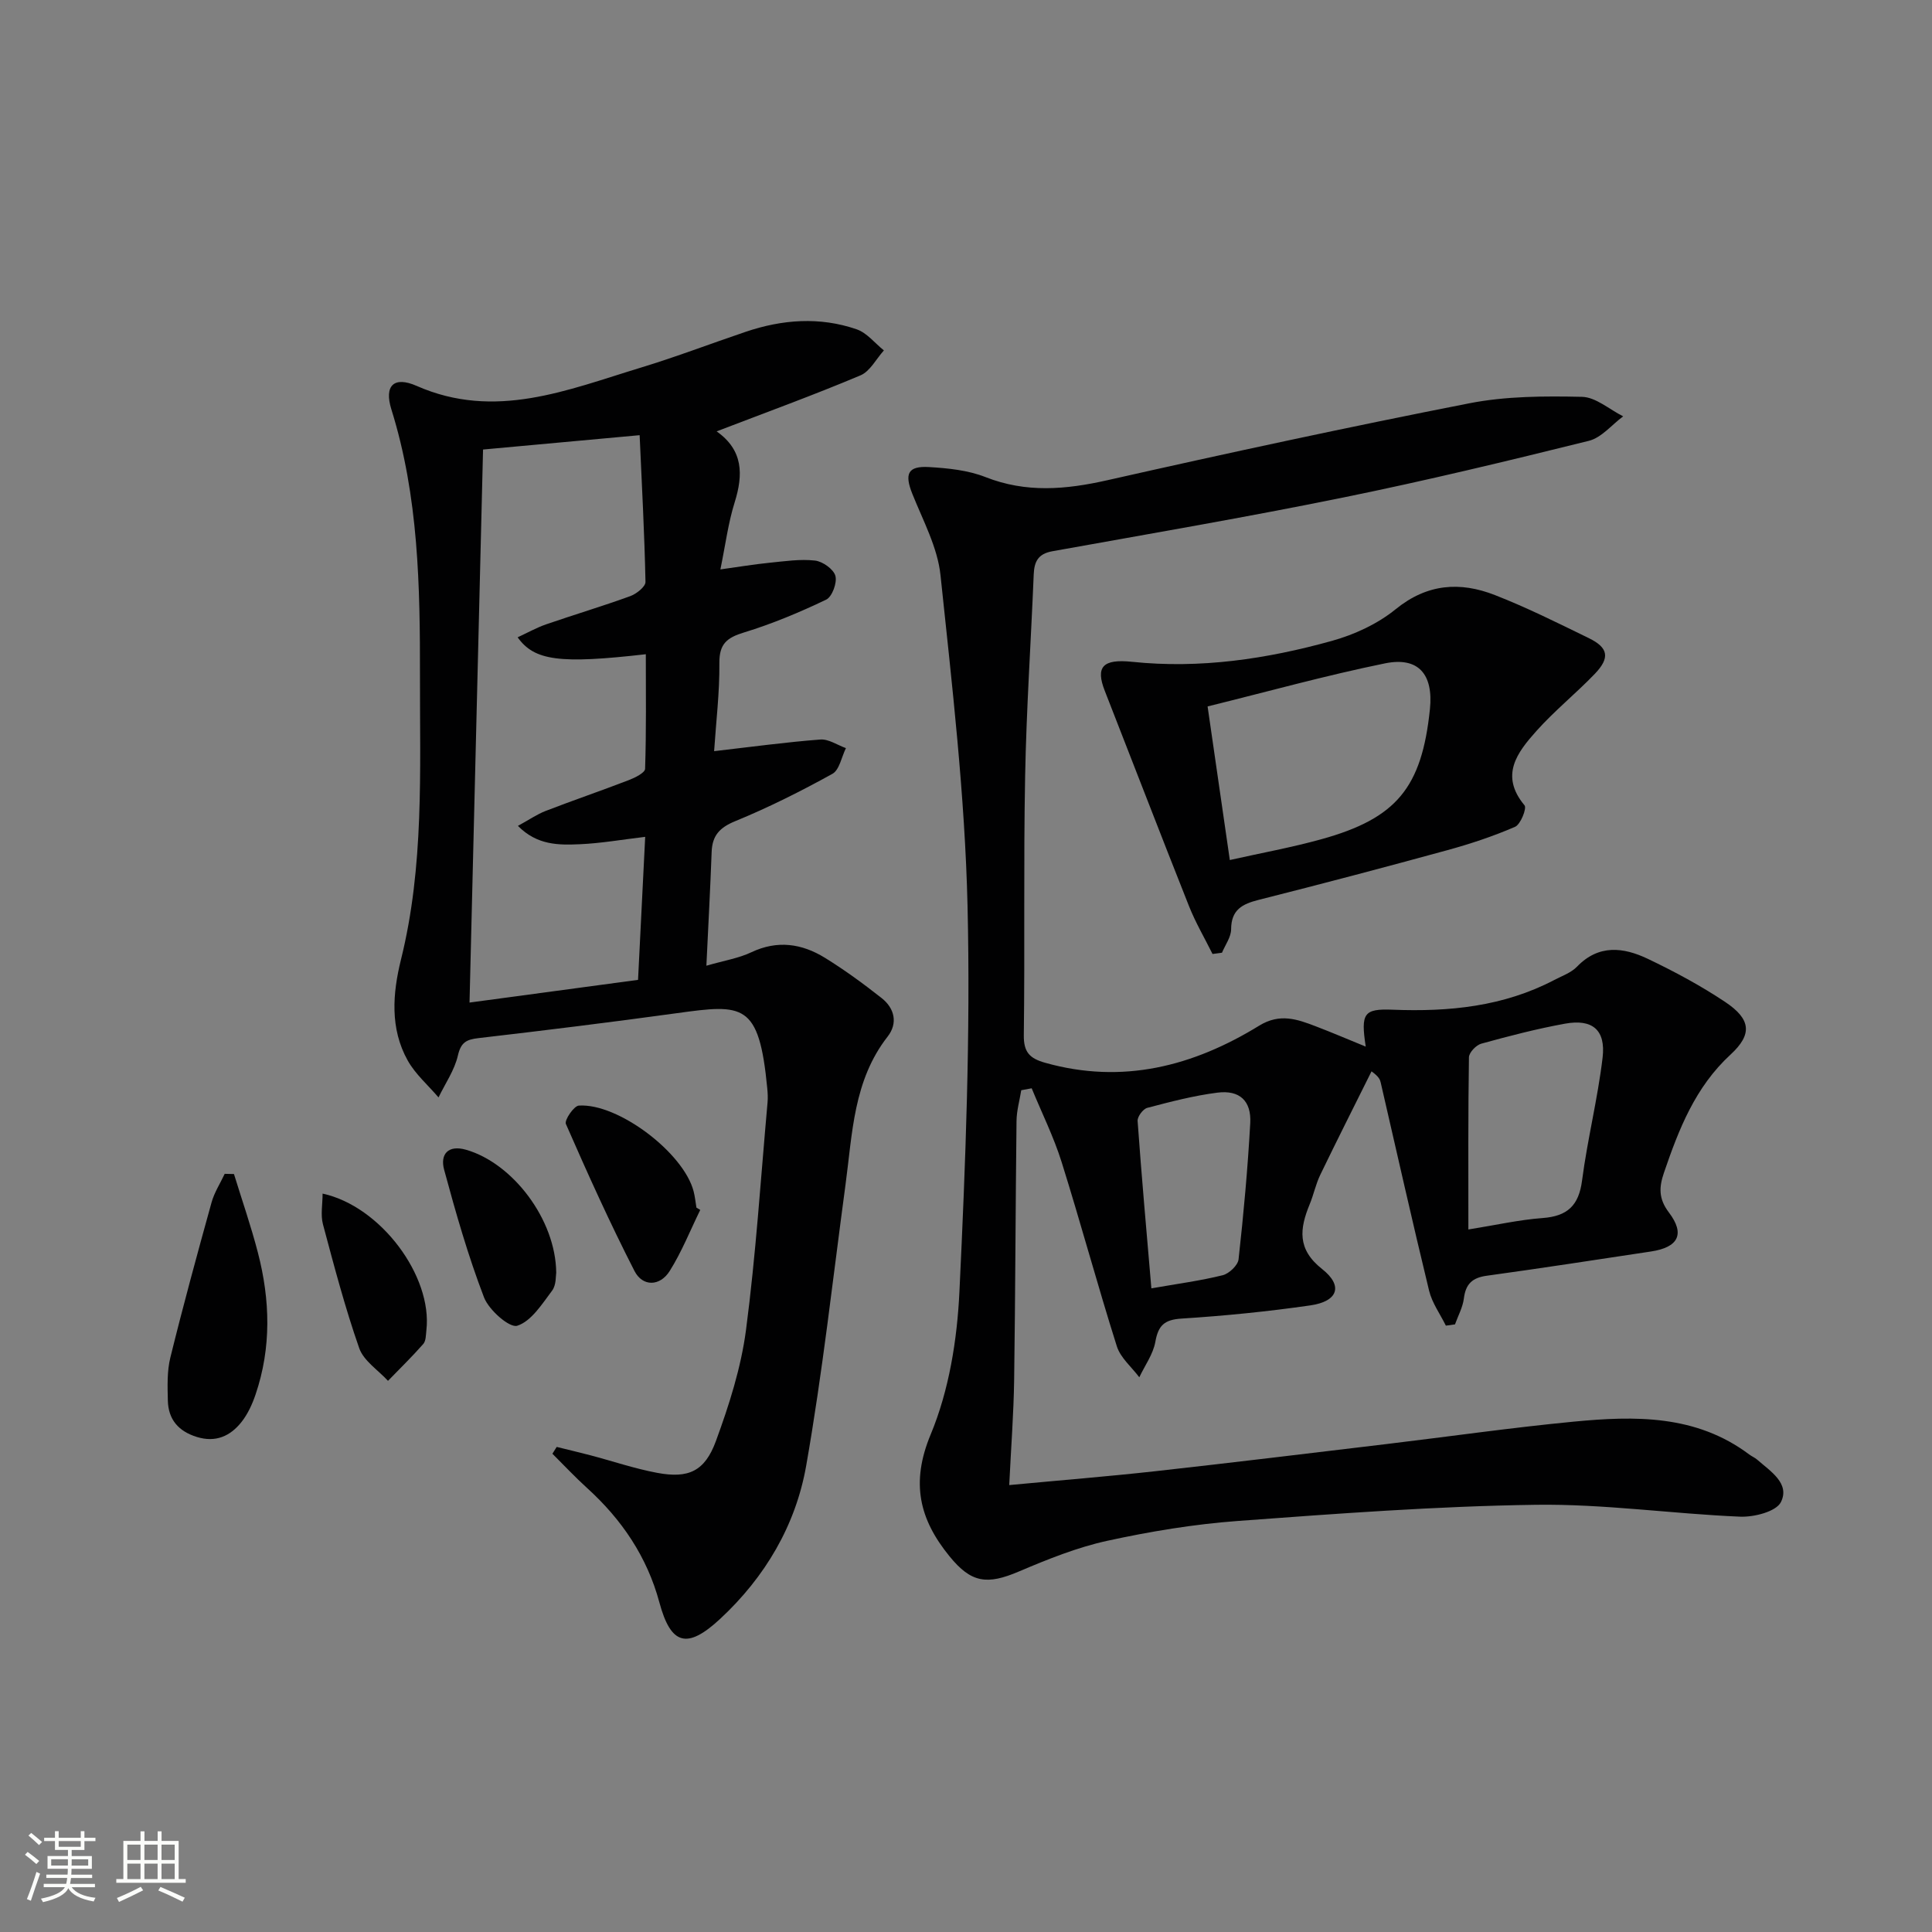
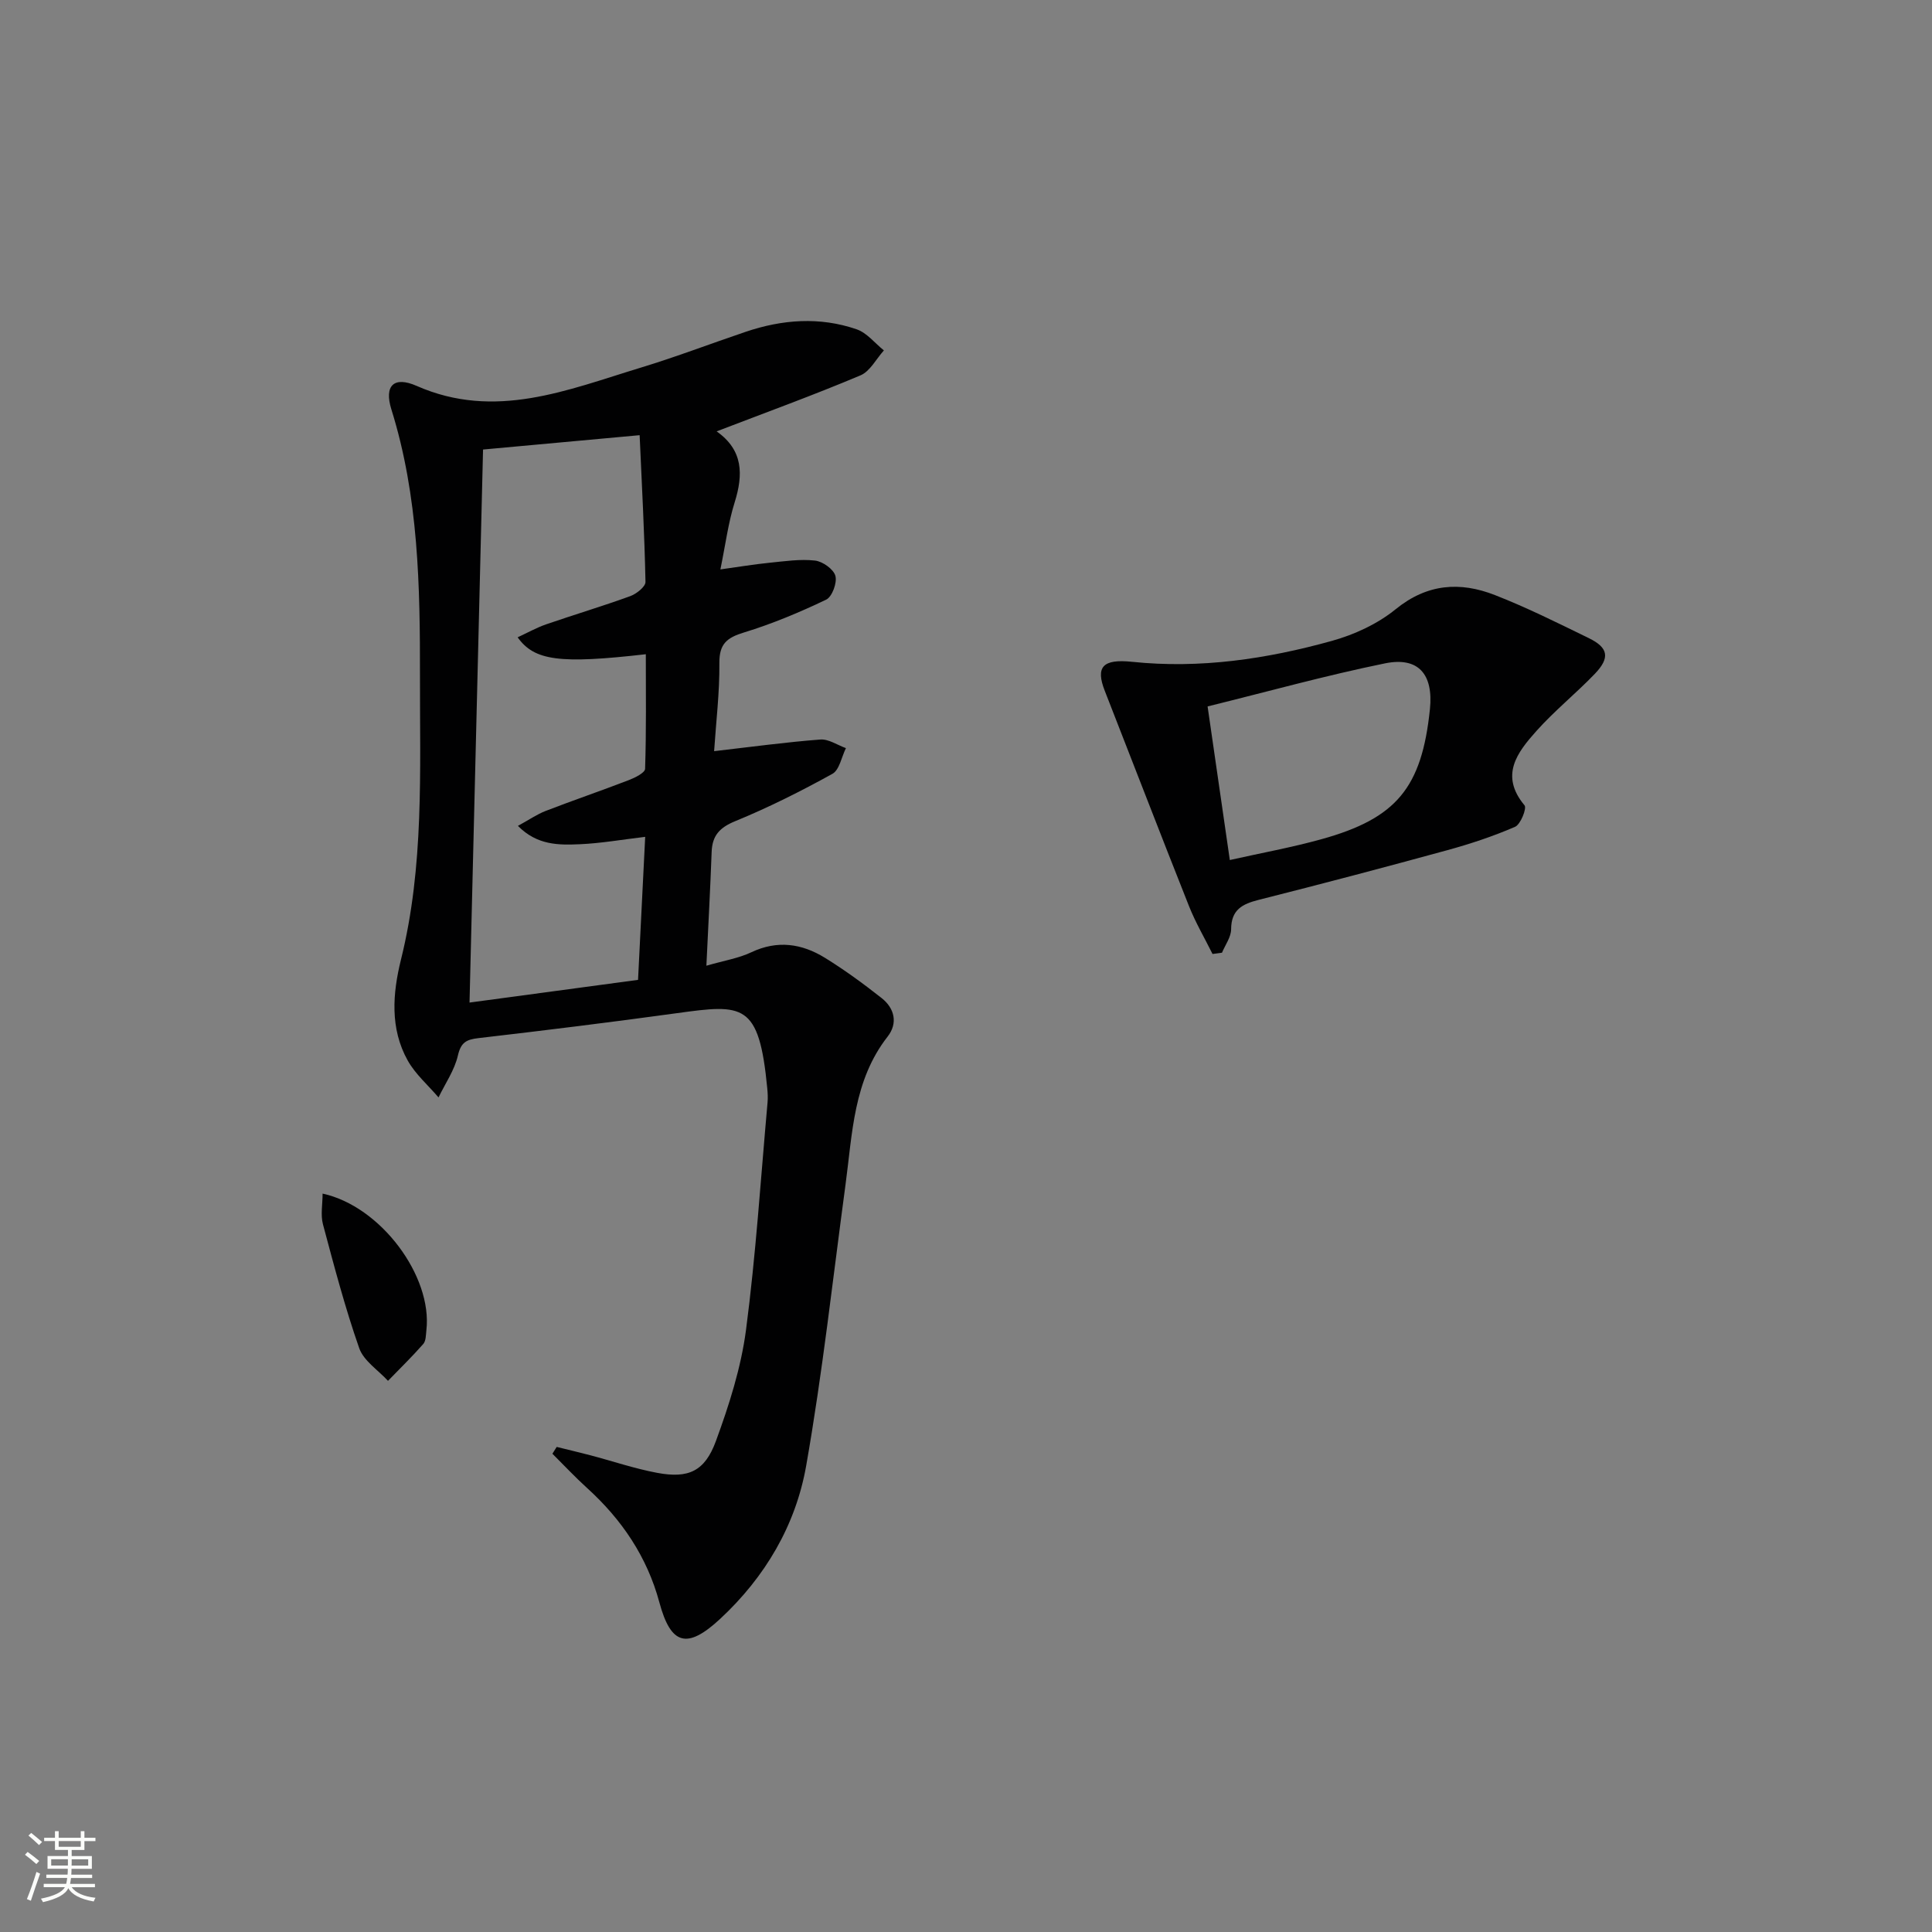
<svg xmlns="http://www.w3.org/2000/svg" enable-background="new 0 0 400 400" viewBox="0 0 400 400">
  <rect x="0" y="0" width="400" height="400" fill="#808080" stroke="none" />
  <path d="m5.17 384 .55-.58c.85.61 1.65 1.24 2.4 1.87l-.59.64c-.83-.73-1.62-1.38-2.36-1.93m1.22 9.53-.82-.34c.71-1.76 1.37-3.64 1.98-5.63.24.13.5.25.76.36-.6 1.67-1.24 3.54-1.92 5.61m-.5-13.5.57-.54c.56.44 1.31 1.06 2.26 1.87l-.64.64c-.68-.66-1.41-1.32-2.19-1.97m3.25.46h2.24v-1.36h.77v1.36h4.57v-1.36h.76v1.36h2.28v.69h-2.28v1.84h-2.64v1.26h4.18v2.64h-4.21c0 .45-.02.86-.05 1.21h4.32v.69h-4.38c-.04.34-.1.75-.19 1.22h5.15v.69h-4.82c.87 1.19 2.51 1.92 4.93 2.19-.17.31-.3.57-.37.76-2.77-.49-4.52-1.41-5.26-2.76-.56 1.26-2.3 2.23-5.24 2.9-.12-.24-.26-.48-.43-.72 2.73-.55 4.38-1.34 4.96-2.38h-4.38v-.69h4.65c.1-.38.17-.79.21-1.22h-4.32v-.69h4.4c.03-.34.05-.75.05-1.21h-4.2v-2.64h4.23v-1.26h-2.69v-1.84h-2.24zm1.46 4.46v1.29h3.45c.01-.4.02-.57.01-.53v-.32-.45h-3.46zm1.55-2.59h4.57v-1.19h-4.57zm6.11 2.59h-3.42v.77c-.01.19-.01.37-.02.53h3.44z" fill="#fbfcfa" />
-   <path d="m32.63 379.16h.82v1.98h3.54v7.89h1.46v.78h-14.37v-.78h1.46v-7.89h3.55v-1.98h.82v1.98h2.73v-1.98zm-3.49 11.48.5.73c-1.61.82-3.28 1.63-5 2.41-.13-.27-.28-.55-.44-.82 1.75-.72 3.4-1.49 4.94-2.32m-2.78-5.55h2.73v-3.18h-2.73zm0 3.95h2.73v-3.2h-2.73zm3.54-3.95h2.73v-3.18h-2.73zm0 3.95h2.73v-3.2h-2.73zm7.89 4.68c-1.84-.92-3.51-1.7-5.02-2.32l.45-.73c1.89.8 3.57 1.55 5.04 2.23zm-1.62-11.81h-2.73v3.18h2.73zm-2.73 7.13h2.73v-3.2h-2.73z" fill="#fbfcfa" />
  <g fill="#010102">
-     <path d="m299.35 274.46c-1.18-2.4-2.85-4.69-3.47-7.23-3.48-14.33-6.7-28.73-10.02-43.1-.14-.6-.34-1.19-1.9-2.32-3.55 7.14-7.15 14.26-10.62 21.44-.93 1.93-1.36 4.09-2.18 6.07-2.08 5.06-2.65 9.31 2.58 13.43 4.4 3.47 3.26 6.68-2.4 7.51-8.86 1.28-17.8 2.17-26.74 2.74-3.56.23-4.8 1.44-5.4 4.82-.46 2.56-2.17 4.89-3.32 7.33-1.59-2.12-3.89-4.02-4.65-6.41-4-12.65-7.46-25.48-11.43-38.14-1.64-5.23-4.11-10.19-6.2-15.28-.72.13-1.44.27-2.16.4-.34 2.12-.96 4.24-.98 6.37-.21 17.83-.24 35.66-.49 53.49-.1 7.1-.65 14.2-1.02 21.89 10.5-.99 20.38-1.78 30.23-2.87 16.02-1.78 32.01-3.73 48.01-5.64 12.86-1.54 25.7-3.38 38.59-4.62 12.69-1.22 25.36-1.47 36.36 6.78.53.4 1.18.66 1.67 1.09 2.73 2.4 6.83 4.91 4.91 8.78-.98 1.97-5.56 3.14-8.45 3.02-14.11-.59-28.21-2.66-42.29-2.46-20.59.29-41.17 1.83-61.72 3.35-9.07.67-18.14 2.17-27.03 4.11-6.25 1.37-12.33 3.82-18.25 6.34-6.63 2.83-9.9 2.39-14.4-3.14-6.22-7.64-8.08-15.17-3.89-25.23 3.8-9.13 5.48-19.6 5.95-29.58 1.27-26.59 2.3-53.25 1.68-79.84-.54-22.86-3.2-45.7-5.6-68.48-.61-5.76-3.62-11.3-5.83-16.83-1.65-4.13-.97-5.81 3.45-5.55 3.94.23 8.07.65 11.68 2.07 8.44 3.32 16.61 2.6 25.22.66 24.91-5.62 49.89-11.02 74.95-15.93 7.59-1.49 15.56-1.51 23.33-1.34 2.88.06 5.7 2.62 8.54 4.04-2.36 1.74-4.48 4.42-7.11 5.07-16.89 4.19-33.83 8.27-50.88 11.74-19.99 4.07-40.1 7.51-60.19 11.12-2.94.53-3.75 2.12-3.86 4.8-.57 13.96-1.52 27.91-1.78 41.87-.34 17.83-.04 35.66-.27 53.49-.05 3.54 1.19 4.84 4.43 5.75 16.04 4.51 30.63.71 44.29-7.68 4.29-2.64 7.88-1.35 11.76.14 3.27 1.25 6.49 2.63 10.31 4.19-1.05-6.91-.42-7.88 5.59-7.64 11.65.46 22.93-.65 33.44-6.15 1.62-.85 3.49-1.5 4.71-2.76 4.5-4.67 9.62-4.02 14.63-1.64 5.53 2.64 10.98 5.56 16.07 8.96 5.31 3.55 5.66 6.67 1.09 10.88-7.32 6.74-10.71 15.45-13.79 24.47-1.02 2.99-1.14 5.36 1.03 8.22 3.41 4.5 1.93 7.23-3.73 8.08-11.33 1.71-22.65 3.46-34 5.02-2.99.41-4.35 1.72-4.72 4.7-.23 1.84-1.2 3.58-1.84 5.37-.62.08-1.25.17-1.89.26zm4.66-19.91c5.69-.91 10.51-2.01 15.39-2.37 5.12-.38 7.48-2.59 8.15-7.78 1.11-8.52 3.24-16.9 4.25-25.43.68-5.75-2.12-8.06-7.78-7.03-5.84 1.06-11.61 2.56-17.33 4.14-1.07.29-2.54 1.83-2.56 2.82-.18 11.44-.12 22.88-.12 35.65zm-65.63 12.19c5.4-.95 10.15-1.57 14.77-2.72 1.33-.33 3.14-2.05 3.28-3.29 1.04-9.38 1.9-18.78 2.42-28.2.25-4.62-2.21-6.89-6.79-6.31-4.9.62-9.74 1.89-14.53 3.15-.88.23-2.07 1.83-2 2.72.81 11.36 1.83 22.7 2.85 34.65z" />
    <path d="m148.37 89.31c5.53 3.9 5.53 8.95 3.73 14.71-1.33 4.23-1.89 8.71-2.95 13.87 3.82-.53 7-1.06 10.19-1.38 3.13-.31 6.32-.8 9.4-.45 1.58.18 3.84 1.78 4.22 3.17.39 1.42-.68 4.33-1.91 4.92-5.5 2.63-11.18 5.01-17 6.79-3.53 1.08-5.15 2.34-5.11 6.33.06 6.08-.69 12.17-1.09 18.25 7.83-.9 14.9-1.87 21.99-2.41 1.71-.13 3.53 1.15 5.3 1.78-.91 1.83-1.34 4.52-2.81 5.33-6.51 3.6-13.2 6.96-20.08 9.78-3.25 1.33-4.78 2.97-4.91 6.36-.28 7.58-.69 15.16-1.09 23.58 3.74-1.08 6.71-1.55 9.32-2.79 5.39-2.55 10.44-1.79 15.2 1.14 4.09 2.52 7.99 5.38 11.76 8.35 2.71 2.13 3.39 5.23 1.24 7.98-7.1 9.09-7.28 20.04-8.72 30.69-2.62 19.4-4.75 38.89-8.14 58.16-2.17 12.32-8.49 23.04-17.81 31.7-6.83 6.34-10.2 5.44-12.58-3.4-2.55-9.45-7.78-17.17-14.97-23.69-2.49-2.26-4.79-4.72-7.18-7.1.3-.47.59-.94.89-1.41 2.3.57 4.61 1.11 6.9 1.71 4.64 1.22 9.21 2.78 13.91 3.66 6.45 1.2 9.84-.29 12.15-6.58 2.73-7.44 5.2-15.18 6.23-22.99 2.05-15.62 3.05-31.37 4.46-47.08.09-.99.04-2-.06-3-1.7-17.72-4.96-17.42-18.74-15.52-13.66 1.88-27.34 3.57-41.04 5.16-2.51.29-3.64.87-4.27 3.61-.7 3.04-2.62 5.79-4.01 8.67-2.15-2.53-4.78-4.79-6.37-7.63-3.72-6.64-3.13-13.93-1.4-20.92 4.8-19.33 3.9-38.99 3.93-58.6.02-18.64-.27-37.23-5.92-55.3-1.54-4.94.53-6.93 5.22-4.87 16.24 7.16 31.24.84 46.4-3.77 7.31-2.22 14.46-4.96 21.7-7.41 7.61-2.58 15.36-3.17 23.01-.53 2.13.73 3.78 2.88 5.64 4.37-1.6 1.77-2.87 4.34-4.86 5.17-9.6 4.05-19.4 7.61-29.77 11.59zm-48.36 3.76c-.93 38.26-1.85 75.91-2.8 114.5 11.99-1.61 23.27-3.13 34.89-4.7.51-10.15.99-19.7 1.48-29.61-4.76.56-9.14 1.34-13.55 1.53-4.3.18-8.79.26-12.8-3.8 2.33-1.27 3.95-2.4 5.73-3.09 5.72-2.21 11.53-4.19 17.26-6.4 1.27-.49 3.32-1.51 3.34-2.33.26-7.88.15-15.77.15-23.72-17.81 2.04-23.06 1.36-26.54-3.5 1.99-.92 3.87-1.98 5.88-2.68 5.79-2 11.67-3.75 17.42-5.84 1.29-.47 3.19-1.96 3.17-2.95-.21-10.06-.75-20.1-1.21-30.38-11.14 1.03-21.53 1.98-32.42 2.97z" />
    <path d="m251.04 197.51c-1.65-3.32-3.54-6.54-4.9-9.98-5.88-14.79-11.59-29.66-17.4-44.48-1.94-4.94-.49-6.67 5.64-6.03 14.09 1.47 27.85-.58 41.33-4.32 4.69-1.3 9.5-3.52 13.25-6.57 6.52-5.3 13.33-5.75 20.54-2.93 6.64 2.59 13.05 5.8 19.47 8.93 4.02 1.96 4.4 4.05 1.25 7.35-3.91 4.08-8.36 7.65-12.12 11.86-3.94 4.41-7.66 9.17-2.46 15.4.5.59-.81 3.94-1.96 4.44-4.54 1.97-9.28 3.54-14.06 4.85-12.96 3.55-25.97 6.98-39 10.27-3.42.86-5.71 2.04-5.73 6.1-.01 1.62-1.22 3.24-1.89 4.85-.66.09-1.31.17-1.96.26zm3.58-19.45c6.5-1.46 12.81-2.6 18.97-4.31 15.58-4.32 20.78-10.7 22.46-26.92.74-7.2-2.35-10.9-9.29-9.49-12.27 2.5-24.37 5.87-36.74 8.92 1.58 10.98 3.04 21.07 4.6 31.8z" />
-     <path d="m48.44 243.07c1.67 5.43 3.54 10.8 4.96 16.29 2.54 9.8 2.81 19.65-.49 29.36-.68 2.01-1.62 4.06-2.92 5.7-2.31 2.91-5.32 4.29-9.23 3.09-3.82-1.18-5.92-3.63-6.01-7.55-.07-2.97-.18-6.06.52-8.9 2.65-10.75 5.57-21.44 8.53-32.11.57-2.06 1.8-3.95 2.72-5.92.65.02 1.28.03 1.92.04z" />
-     <path d="m144.98 250.5c-2.08 4.24-3.83 8.68-6.33 12.65-2.01 3.2-5.6 3.29-7.29-.01-5.1-9.96-9.71-20.18-14.2-30.44-.34-.78 1.65-3.73 2.68-3.8 8.15-.53 21.69 9.78 23.76 17.73.29 1.11.4 2.26.59 3.4.27.15.53.31.79.47z" />
-     <path d="m115.16 263.5c-.11.55.04 2.53-.85 3.71-2.09 2.78-4.31 6.34-7.22 7.27-1.59.51-5.87-3.25-6.88-5.87-3.3-8.61-5.85-17.52-8.26-26.44-.86-3.18.81-5.2 4.56-4.12 9.62 2.77 18.55 14.41 18.65 25.45z" />
    <path d="m66.79 247.12c12.04 2.62 22.77 17.1 21.49 28.27-.11.98-.08 2.22-.65 2.87-2.32 2.64-4.85 5.1-7.3 7.63-2.05-2.24-5.04-4.14-5.96-6.77-2.94-8.4-5.21-17.05-7.51-25.66-.51-1.94-.07-4.13-.07-6.34z" />
  </g>
</svg>